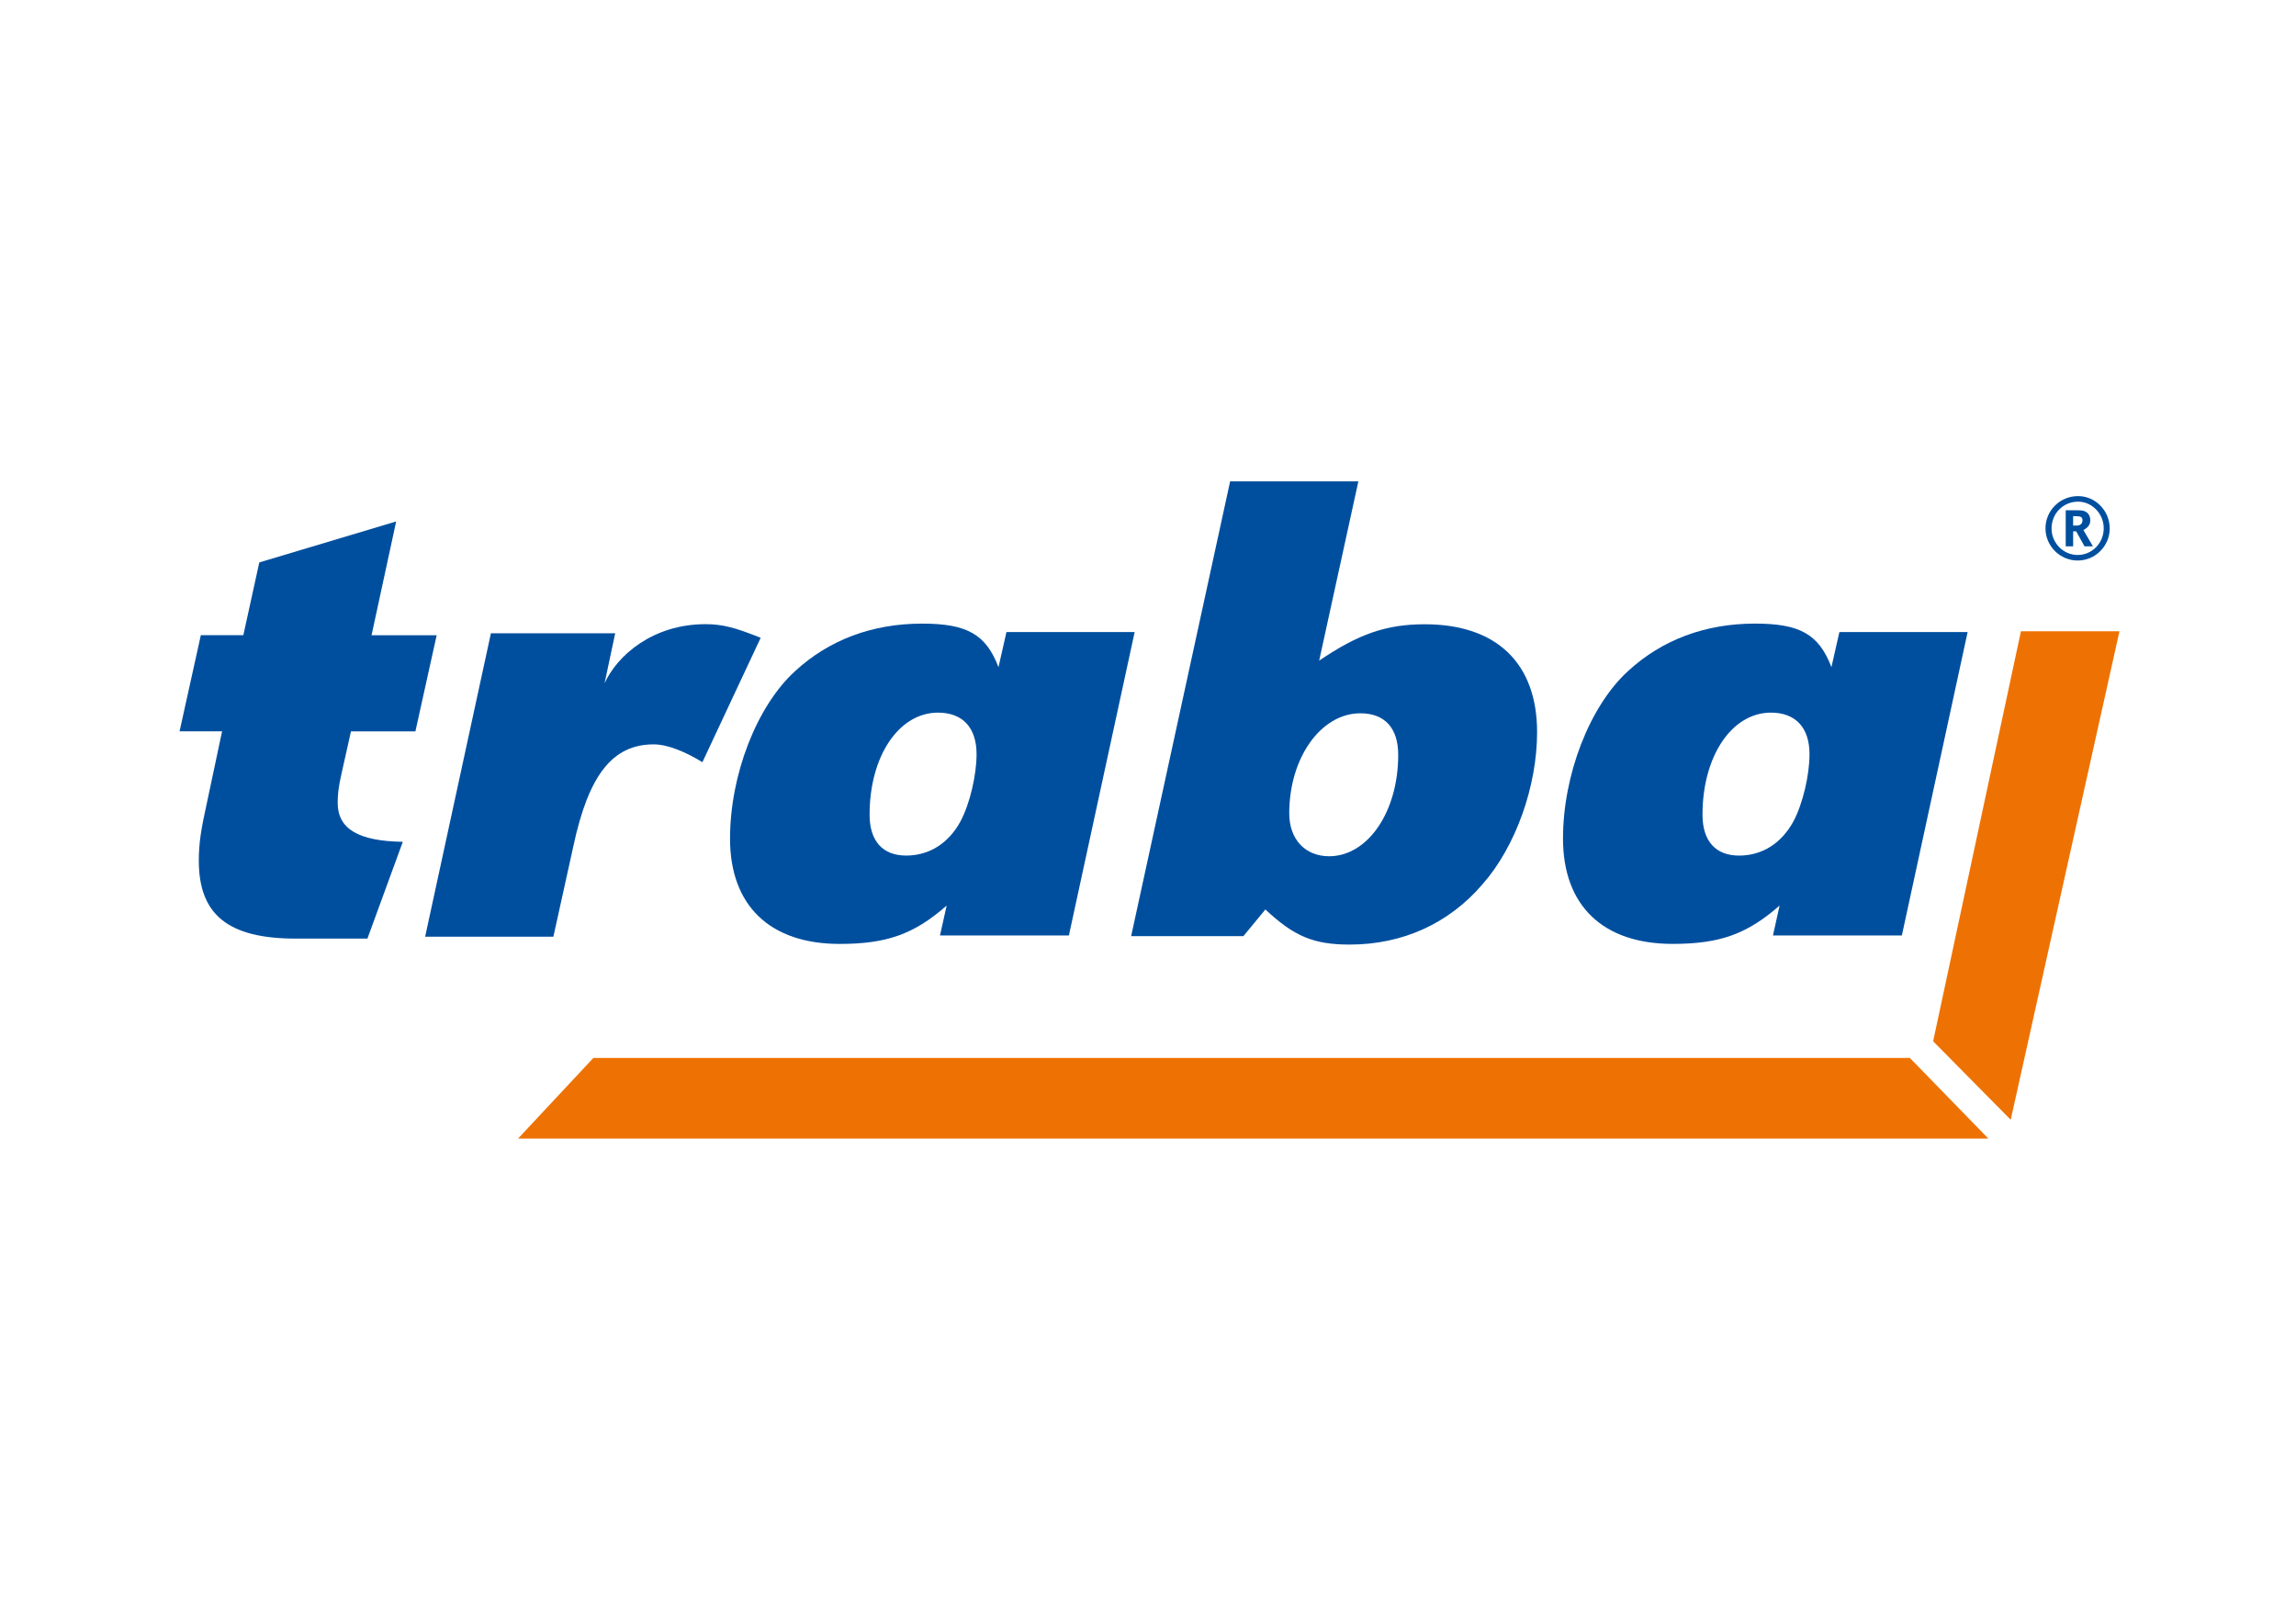
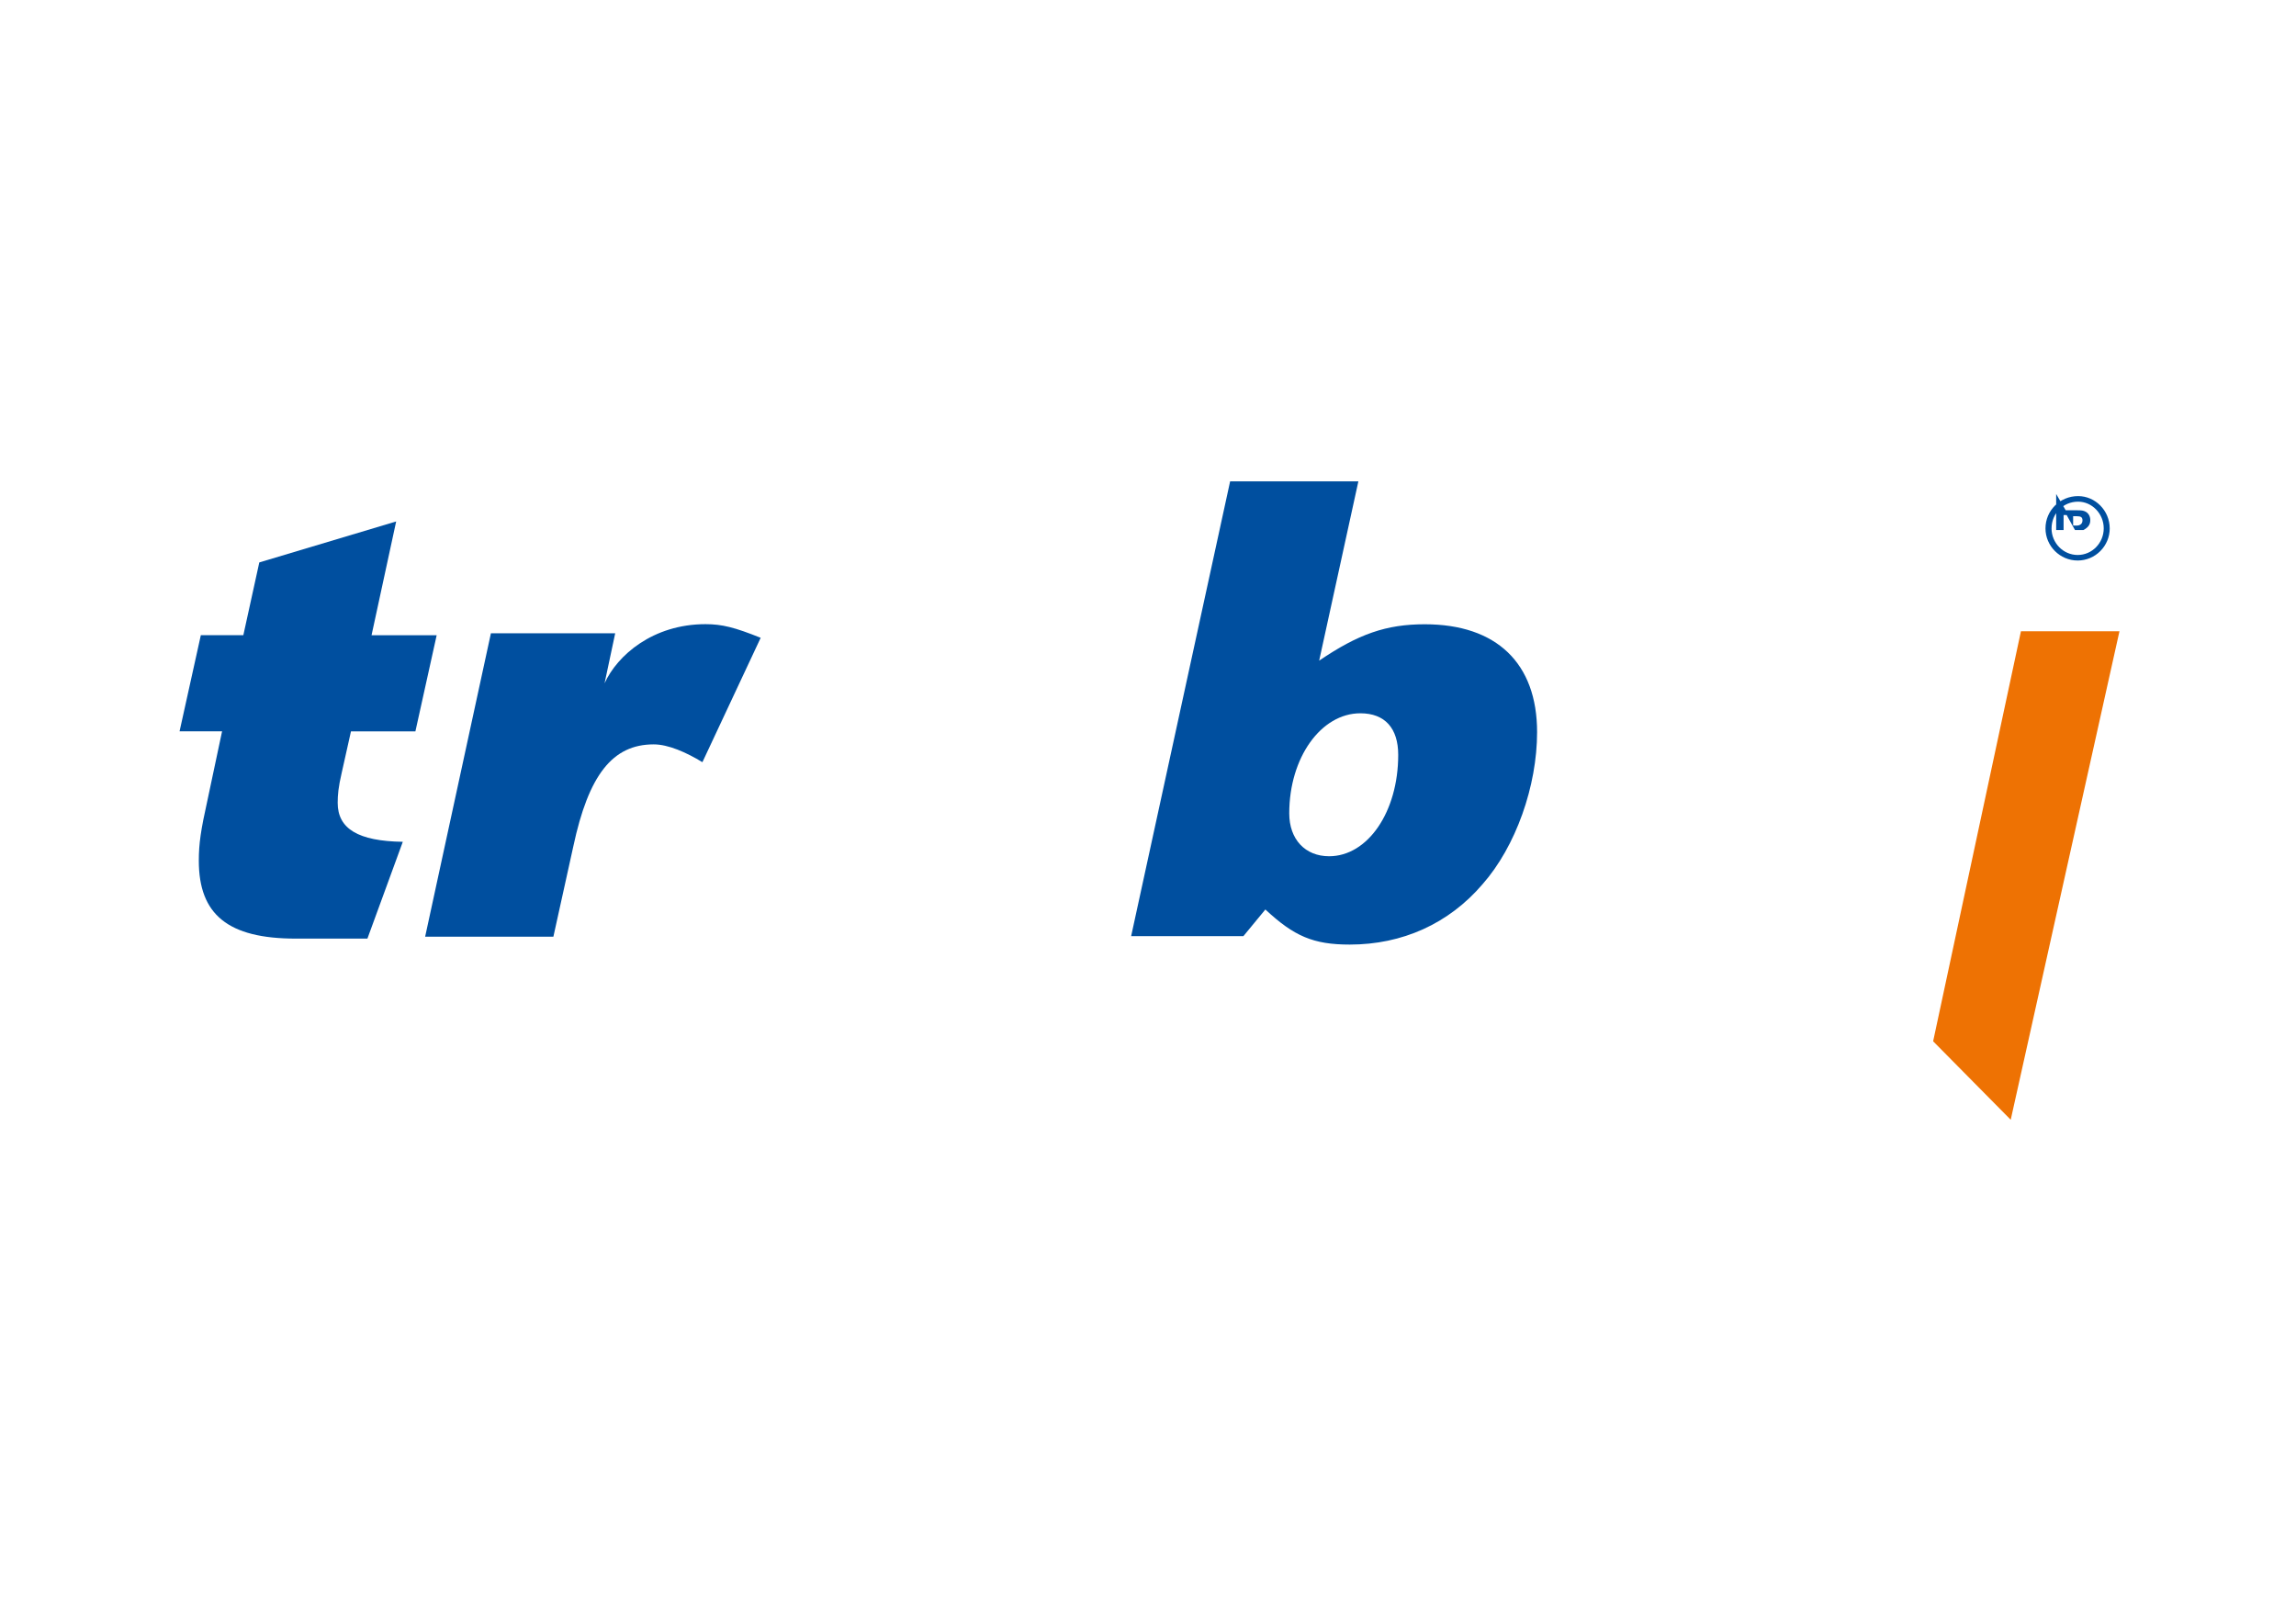
<svg xmlns="http://www.w3.org/2000/svg" id="Ebene_1" version="1.1" viewBox="0 0 842 595">
  <defs>
    <style> .st0 { fill: #ee7203; } .st1 { fill: #004f9f; } </style>
  </defs>
  <path class="st1" d="M180.03,232.21l-24.12,111.26h47.03l7.31-33.12c5.6-26.2,14.37-37.4,29.48-37.4,5.36,0,12.01,2.96,17.86,6.53l21.37-45.61c-9.5-3.81-14.13-5-20.22-5-19.31,0-32.39,11.44-37.03,21.68l3.9-18.34h-45.56Z" />
-   <path class="st1" d="M721.57,231.76h-47.02l-2.92,12.87c-4.64-12.15-11.7-15.97-28.02-15.97-18.28,0-34.12,5.96-46.54,17.39-14.13,12.87-23.88,38.12-23.88,61.46,0,24.54,14.62,38.6,40.2,38.6,17.29,0,27.28-3.58,39.23-14.06l-2.43,10.96h47.27l24.12-111.26ZM649.46,261.31c9.01,0,14.13,5.48,14.13,15.25,0,7.62-2.44,18.1-5.85,24.54-4.39,8.1-11.46,12.63-19.99,12.63s-13.4-5.25-13.4-15.02c0-21.44,10.73-37.4,25.1-37.4Z" />
  <path class="st1" d="M498.15,176.5h-47.03l-36.3,166.76h41.17l8.05-9.77c10.48,9.77,17.54,12.87,30.94,12.87,19.25,0,36.31-7.63,48.73-22.16,12.18-13.82,19.98-35.97,19.98-55.74,0-25.26-14.86-39.55-41.18-39.55-14.14,0-24.36,3.57-38.74,13.34l14.38-65.75ZM498.88,261.55c9.01,0,13.88,5.48,13.88,15.25,0,20.96-11.21,37.17-25.34,37.17-8.77,0-14.62-6.19-14.62-15.73,0-20.49,11.69-36.69,26.08-36.69Z" />
-   <path class="st1" d="M416.12,231.77h-47.03l-2.92,12.87c-4.63-12.15-11.7-15.97-28.02-15.97-18.28,0-34.11,5.96-46.54,17.39-14.14,12.87-23.89,38.11-23.89,61.46,0,24.54,14.62,38.6,40.21,38.6,17.3,0,27.29-3.58,39.23-14.06l-2.44,10.96h47.27l24.12-111.26ZM344,261.31c9.01,0,14.13,5.48,14.13,15.25,0,7.62-2.44,18.1-5.85,24.54-4.38,8.1-11.45,12.62-19.98,12.62s-13.4-5.24-13.4-15.01c0-21.44,10.72-37.4,25.1-37.4Z" />
  <path class="st1" d="M145.28,191.21l-50.19,15.02-5.85,26.68h-15.59l-7.8,35.26h15.59l-5.36,25.26c-2.44,10.96-3.17,15.96-3.17,22.16,0,19.78,10.72,28.58,35.58,28.58h26.25l12.98-35.5c-16.33-.24-23.88-4.76-23.88-14.29,0-2.86.24-5.71,1.46-10.95l3.41-15.25h23.63l7.8-35.26h-23.88l9.02-41.69Z" />
  <g>
-     <polygon class="st0" points="189.98 417.5 729.19 417.5 700.38 387.92 217.61 387.92 189.98 417.5" />
    <polygon class="st0" points="737.38 410.6 777.26 231.47 741.13 231.47 708.93 381.82 737.38 410.6" />
  </g>
-   <path class="st1" d="M773.69,193.74c0,6.49-5.27,11.79-11.76,11.79s-11.8-5.3-11.8-11.79,5.27-11.83,11.96-11.83c6.32,0,11.59,5.33,11.59,11.83ZM752.35,193.74c0,5.37,4.31,9.76,9.59,9.76s9.55-4.39,9.55-9.76-4.28-9.79-9.41-9.79c-5.44,0-9.72,4.32-9.72,9.79ZM757.55,187.11h4.08c1.73,0,2.41.1,3.13.48,1.12.54,1.8,1.73,1.8,3.13,0,1.63-.75,2.68-2.52,3.64l3.5,5.98h-3.09l-3.06-5.51h-1.12v5.51h-2.72v-13.22ZM761.15,192.72h.03c1.57.1,2.52-.61,2.52-1.9,0-1.12-.54-1.53-2.04-1.53h-1.39v3.43h.88Z" />
+   <path class="st1" d="M773.69,193.74c0,6.49-5.27,11.79-11.76,11.79s-11.8-5.3-11.8-11.79,5.27-11.83,11.96-11.83c6.32,0,11.59,5.33,11.59,11.83ZM752.35,193.74c0,5.37,4.31,9.76,9.59,9.76s9.55-4.39,9.55-9.76-4.28-9.79-9.41-9.79c-5.44,0-9.72,4.32-9.72,9.79ZM757.55,187.11h4.08c1.73,0,2.41.1,3.13.48,1.12.54,1.8,1.73,1.8,3.13,0,1.63-.75,2.68-2.52,3.64h-3.09l-3.06-5.51h-1.12v5.51h-2.72v-13.22ZM761.15,192.72h.03c1.57.1,2.52-.61,2.52-1.9,0-1.12-.54-1.53-2.04-1.53h-1.39v3.43h.88Z" />
</svg>